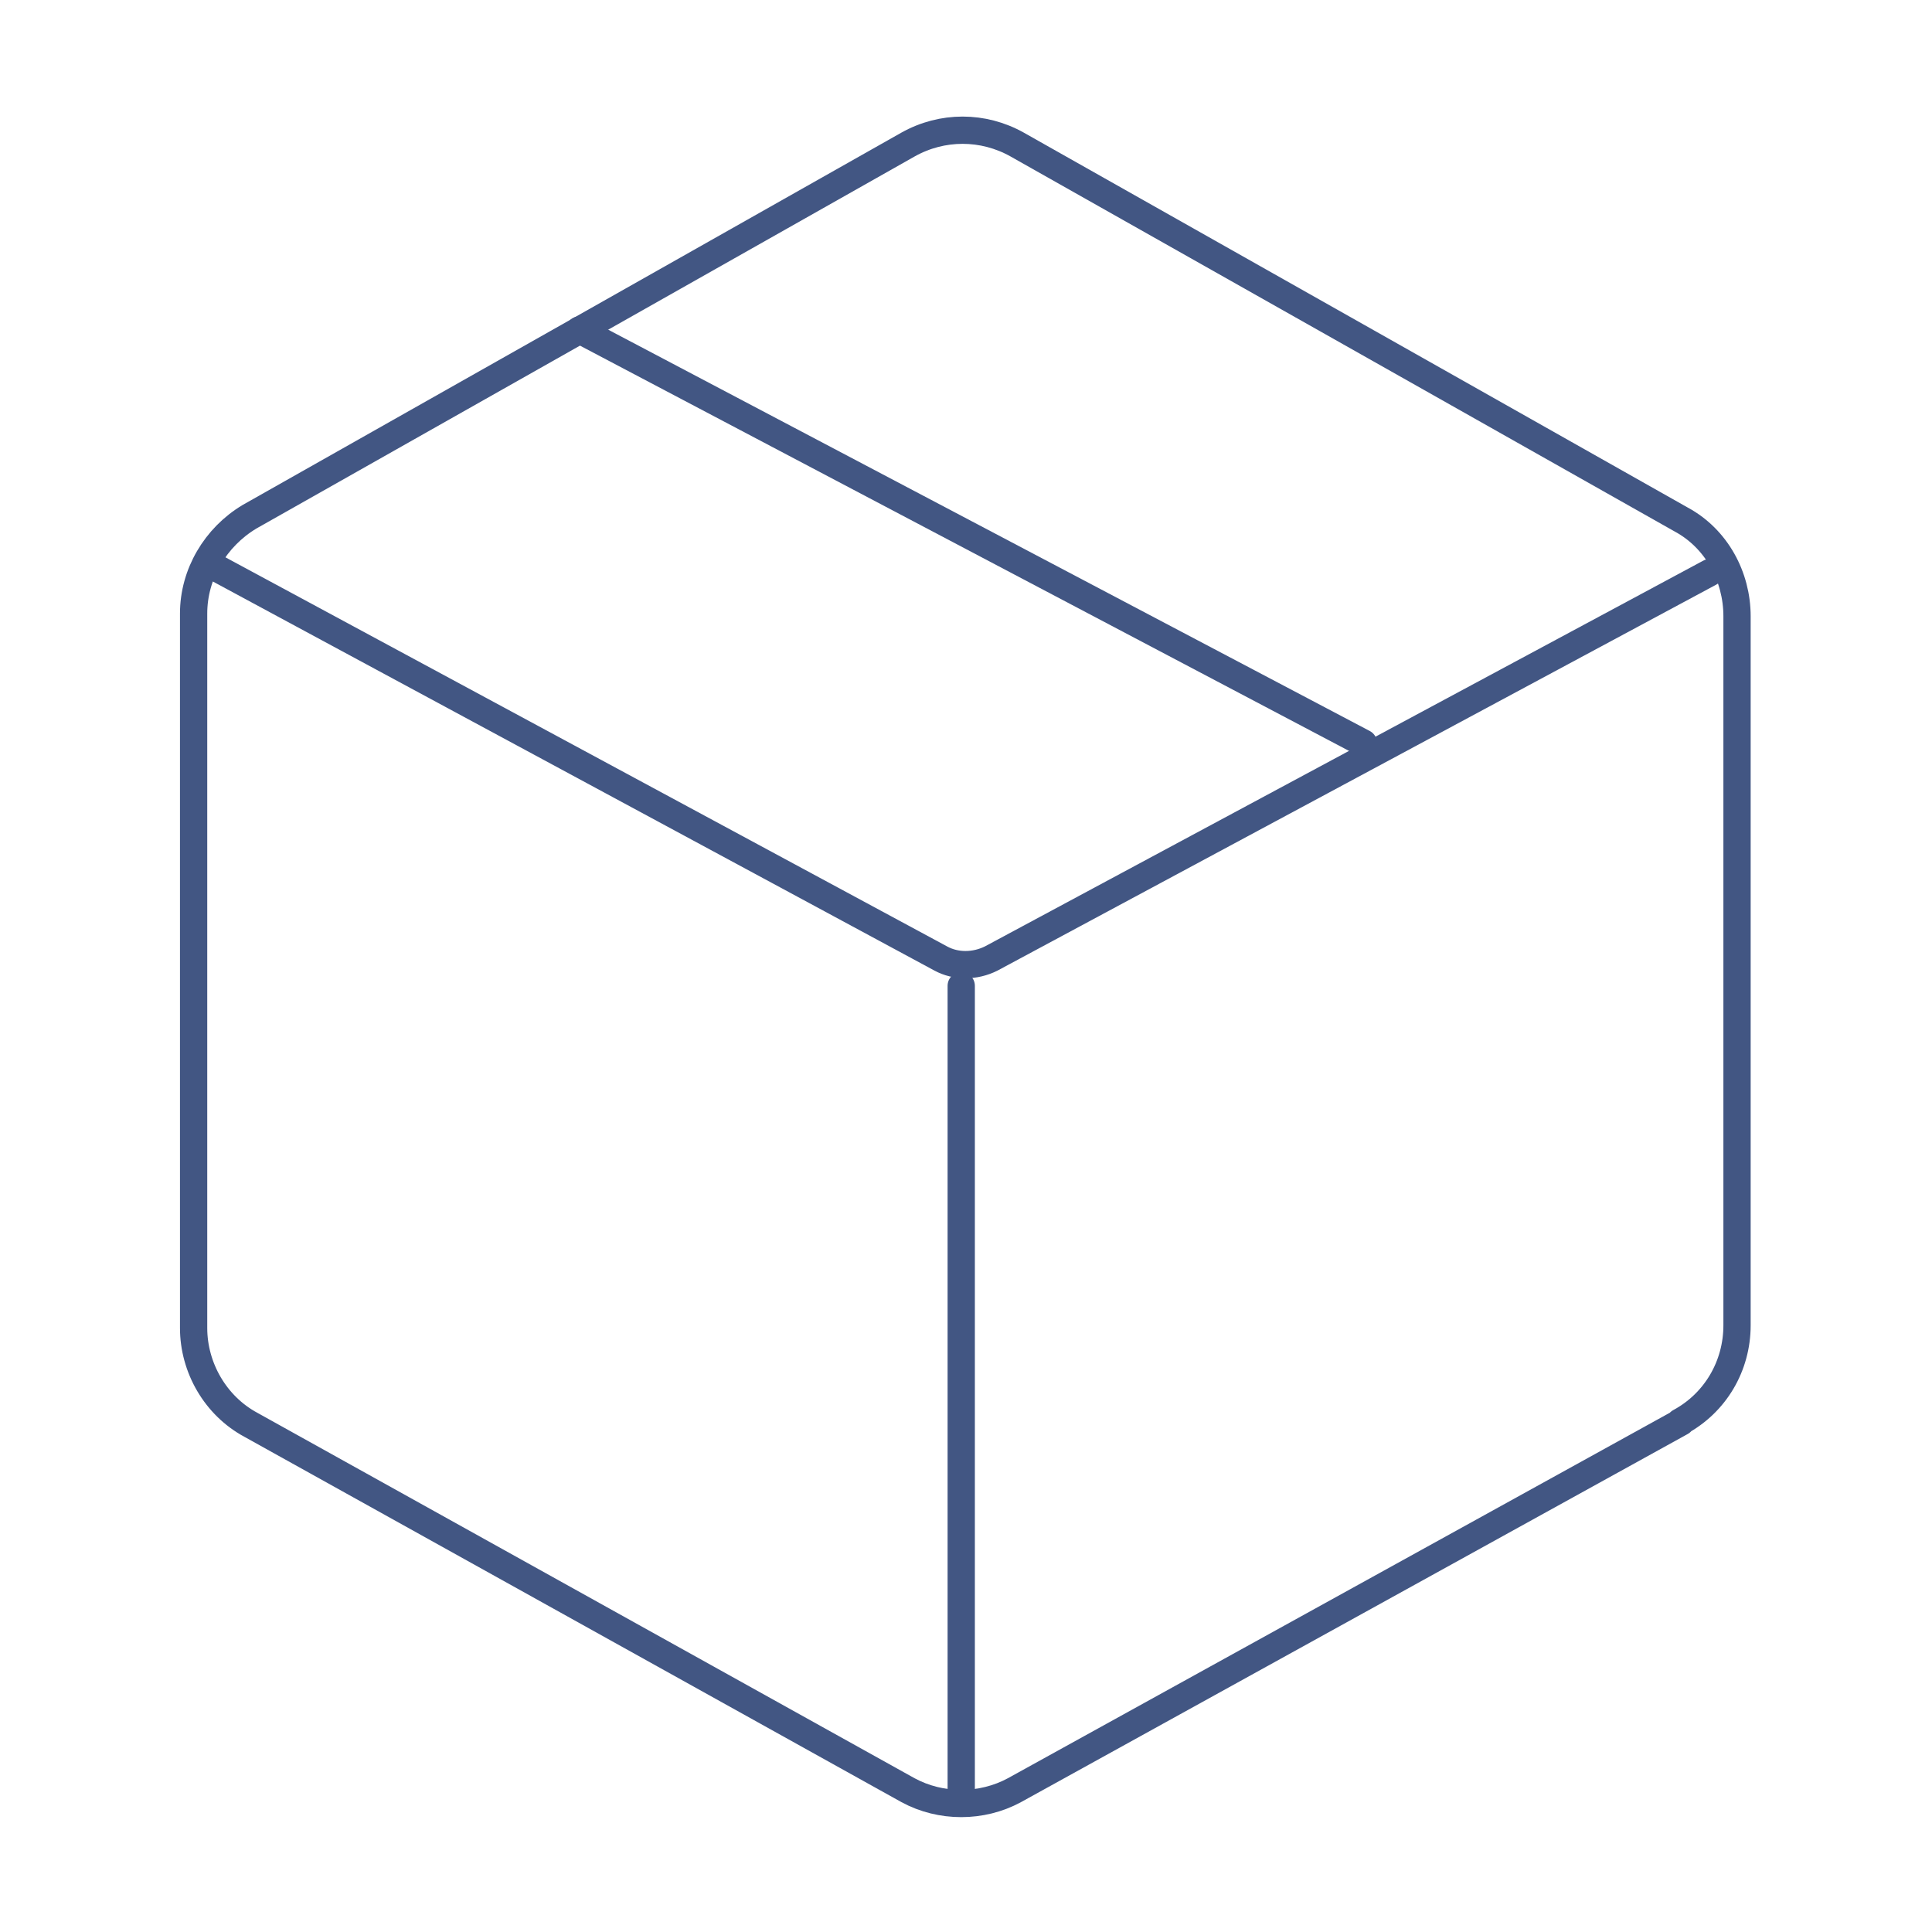
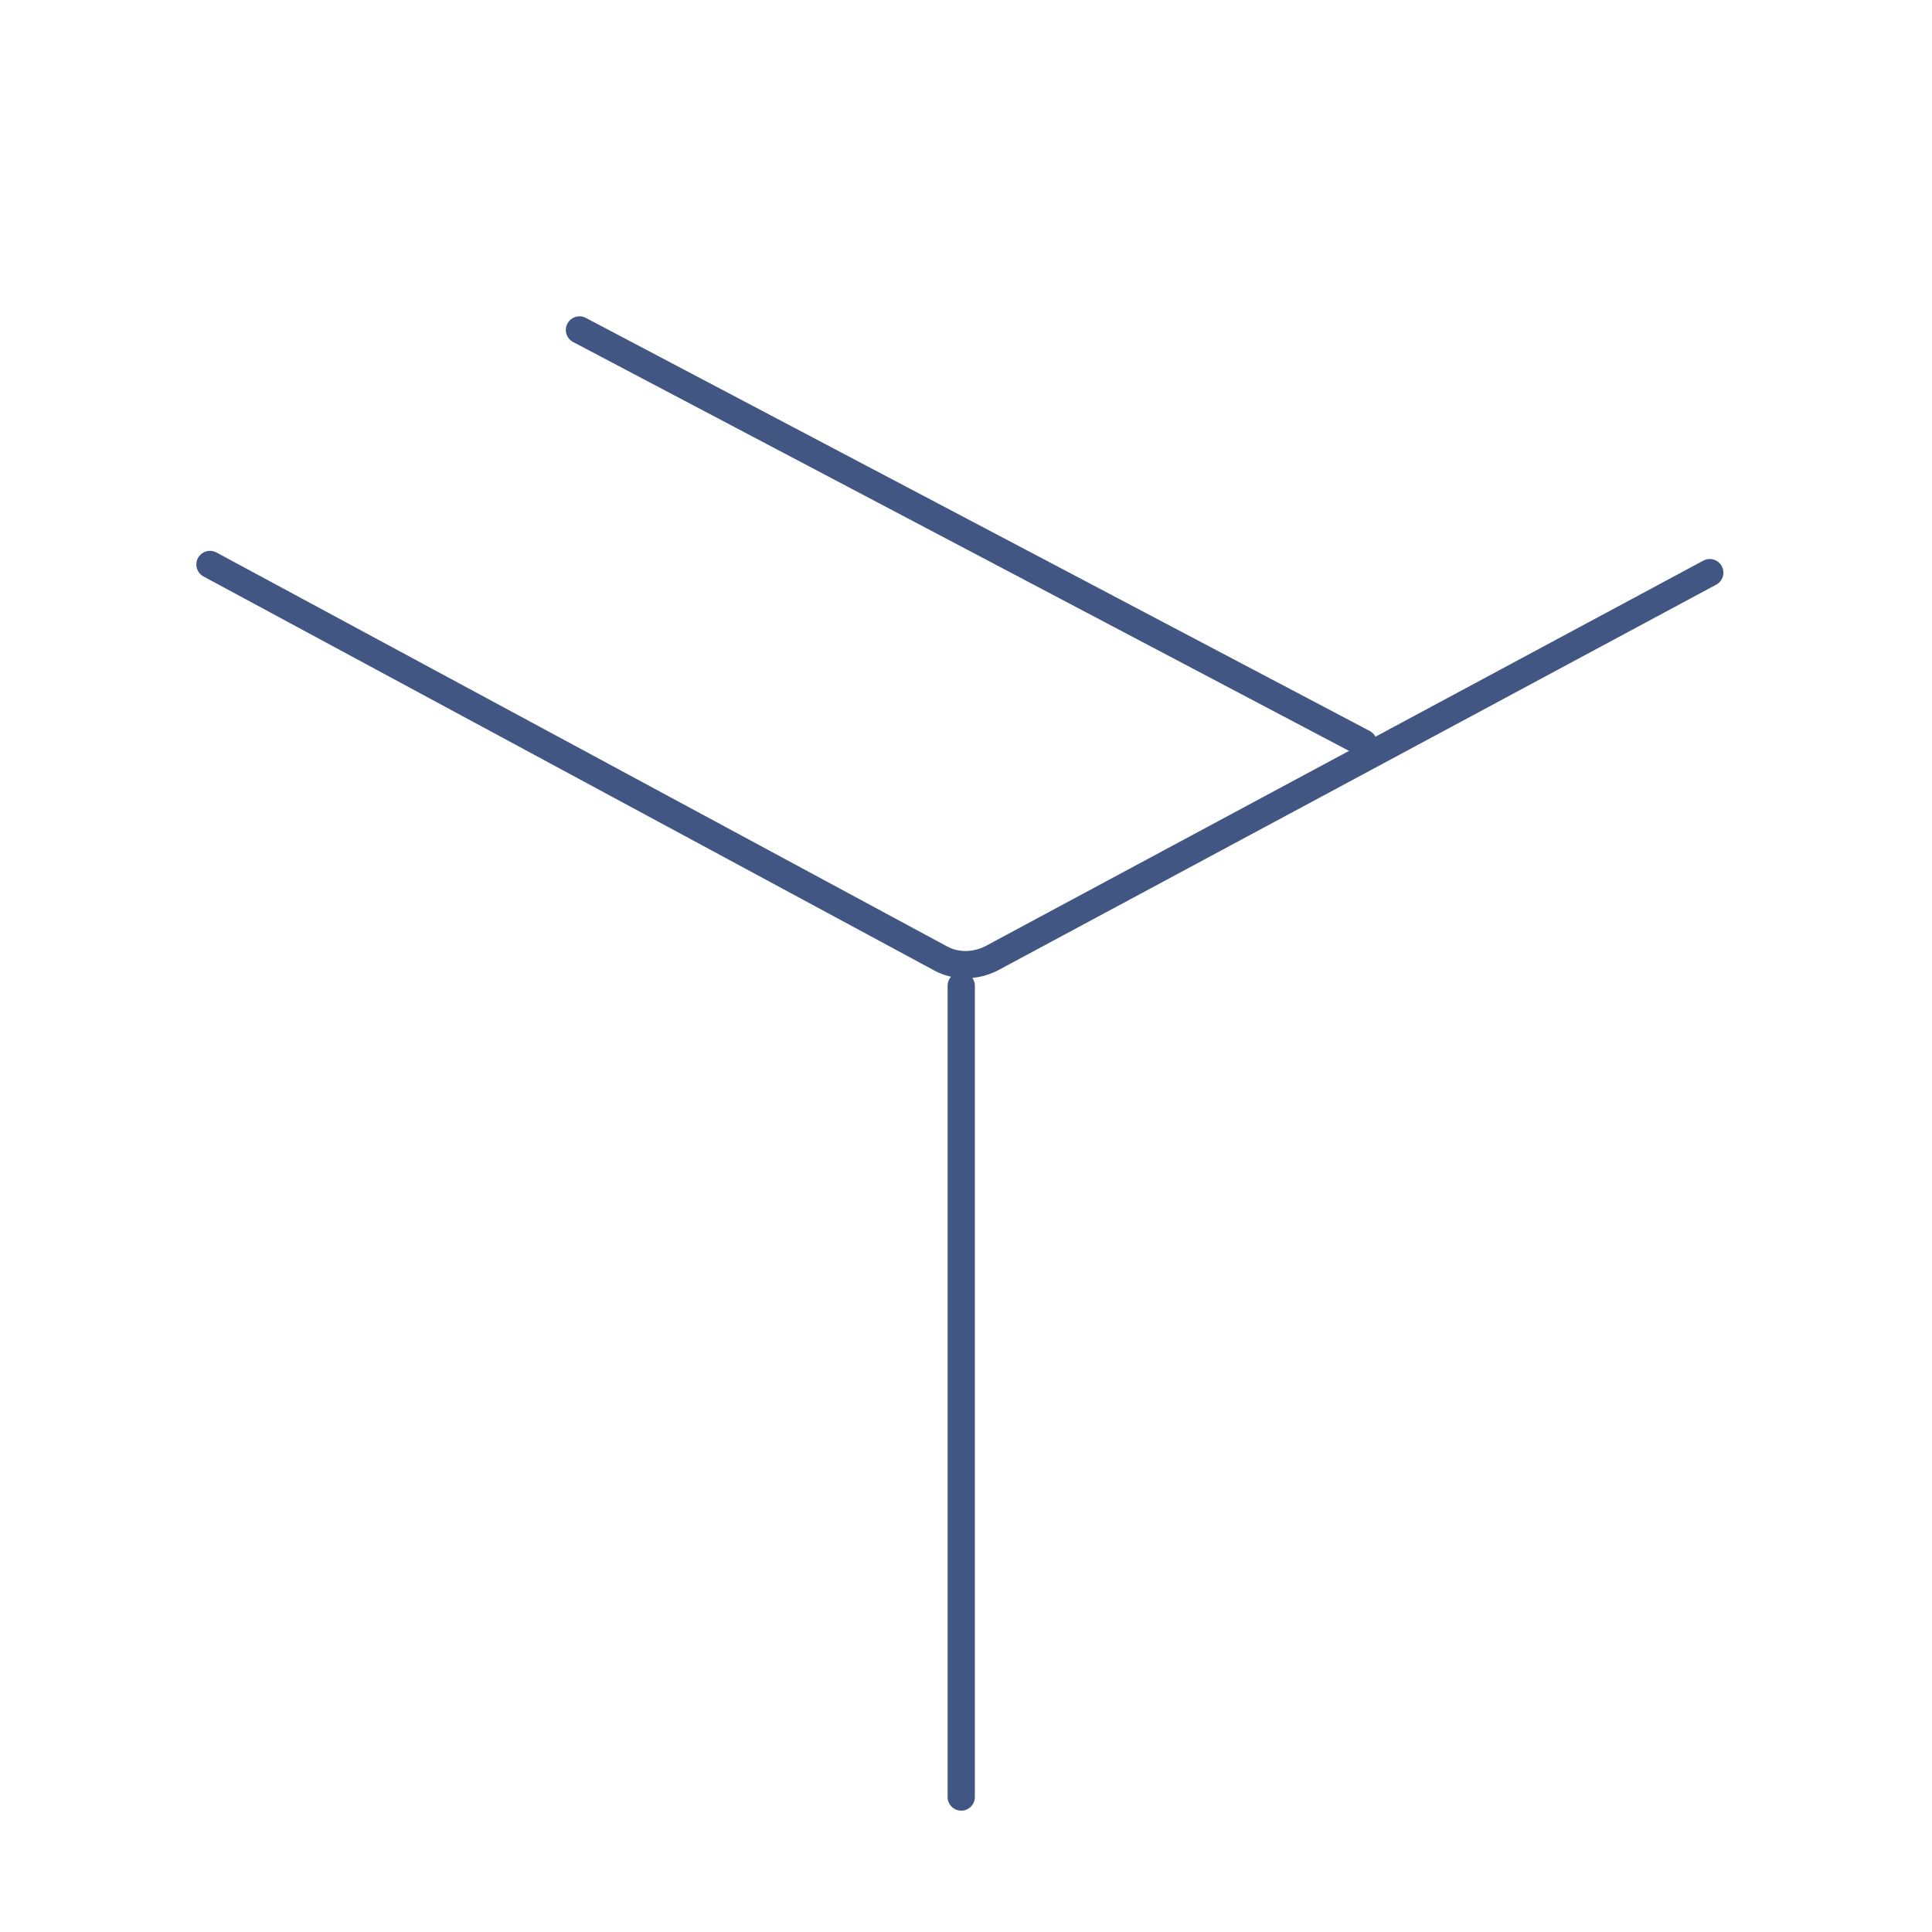
<svg xmlns="http://www.w3.org/2000/svg" id="Dunkel_Lila_ohne_HG" version="1.1" viewBox="0 0 141.7 141.7">
  <defs>
    <style>
      .st0 {
        fill: none;
        stroke: #425683;
        stroke-linecap: round;
        stroke-linejoin: round;
        stroke-width: 2px;
      }
    </style>
  </defs>
-   <path class="st0" d="M123.3,104.3l-48.9,27c-2.4,1.3-5.4,1.3-7.8,0l-48.2-26.8c-2.6-1.4-4.2-4.2-4.2-7.1v-52.4c0-2.9,1.6-5.6,4.1-7.1l48.3-27.3c2.5-1.4,5.5-1.4,8,0l48.7,27.5c2.6,1.4,4.1,4.2,4.1,7.1v52c0,3-1.6,5.7-4.2,7.1Z" />
  <path class="st0" d="M15.4,41.4l53.6,28.9c1.1.6,2.5.6,3.7,0l52.7-28.3" />
  <line class="st0" x1="70.5" y1="131.8" x2="70.5" y2="72.3" />
  <line class="st0" x1="42.5" y1="24.2" x2="100" y2="54.5" />
</svg>